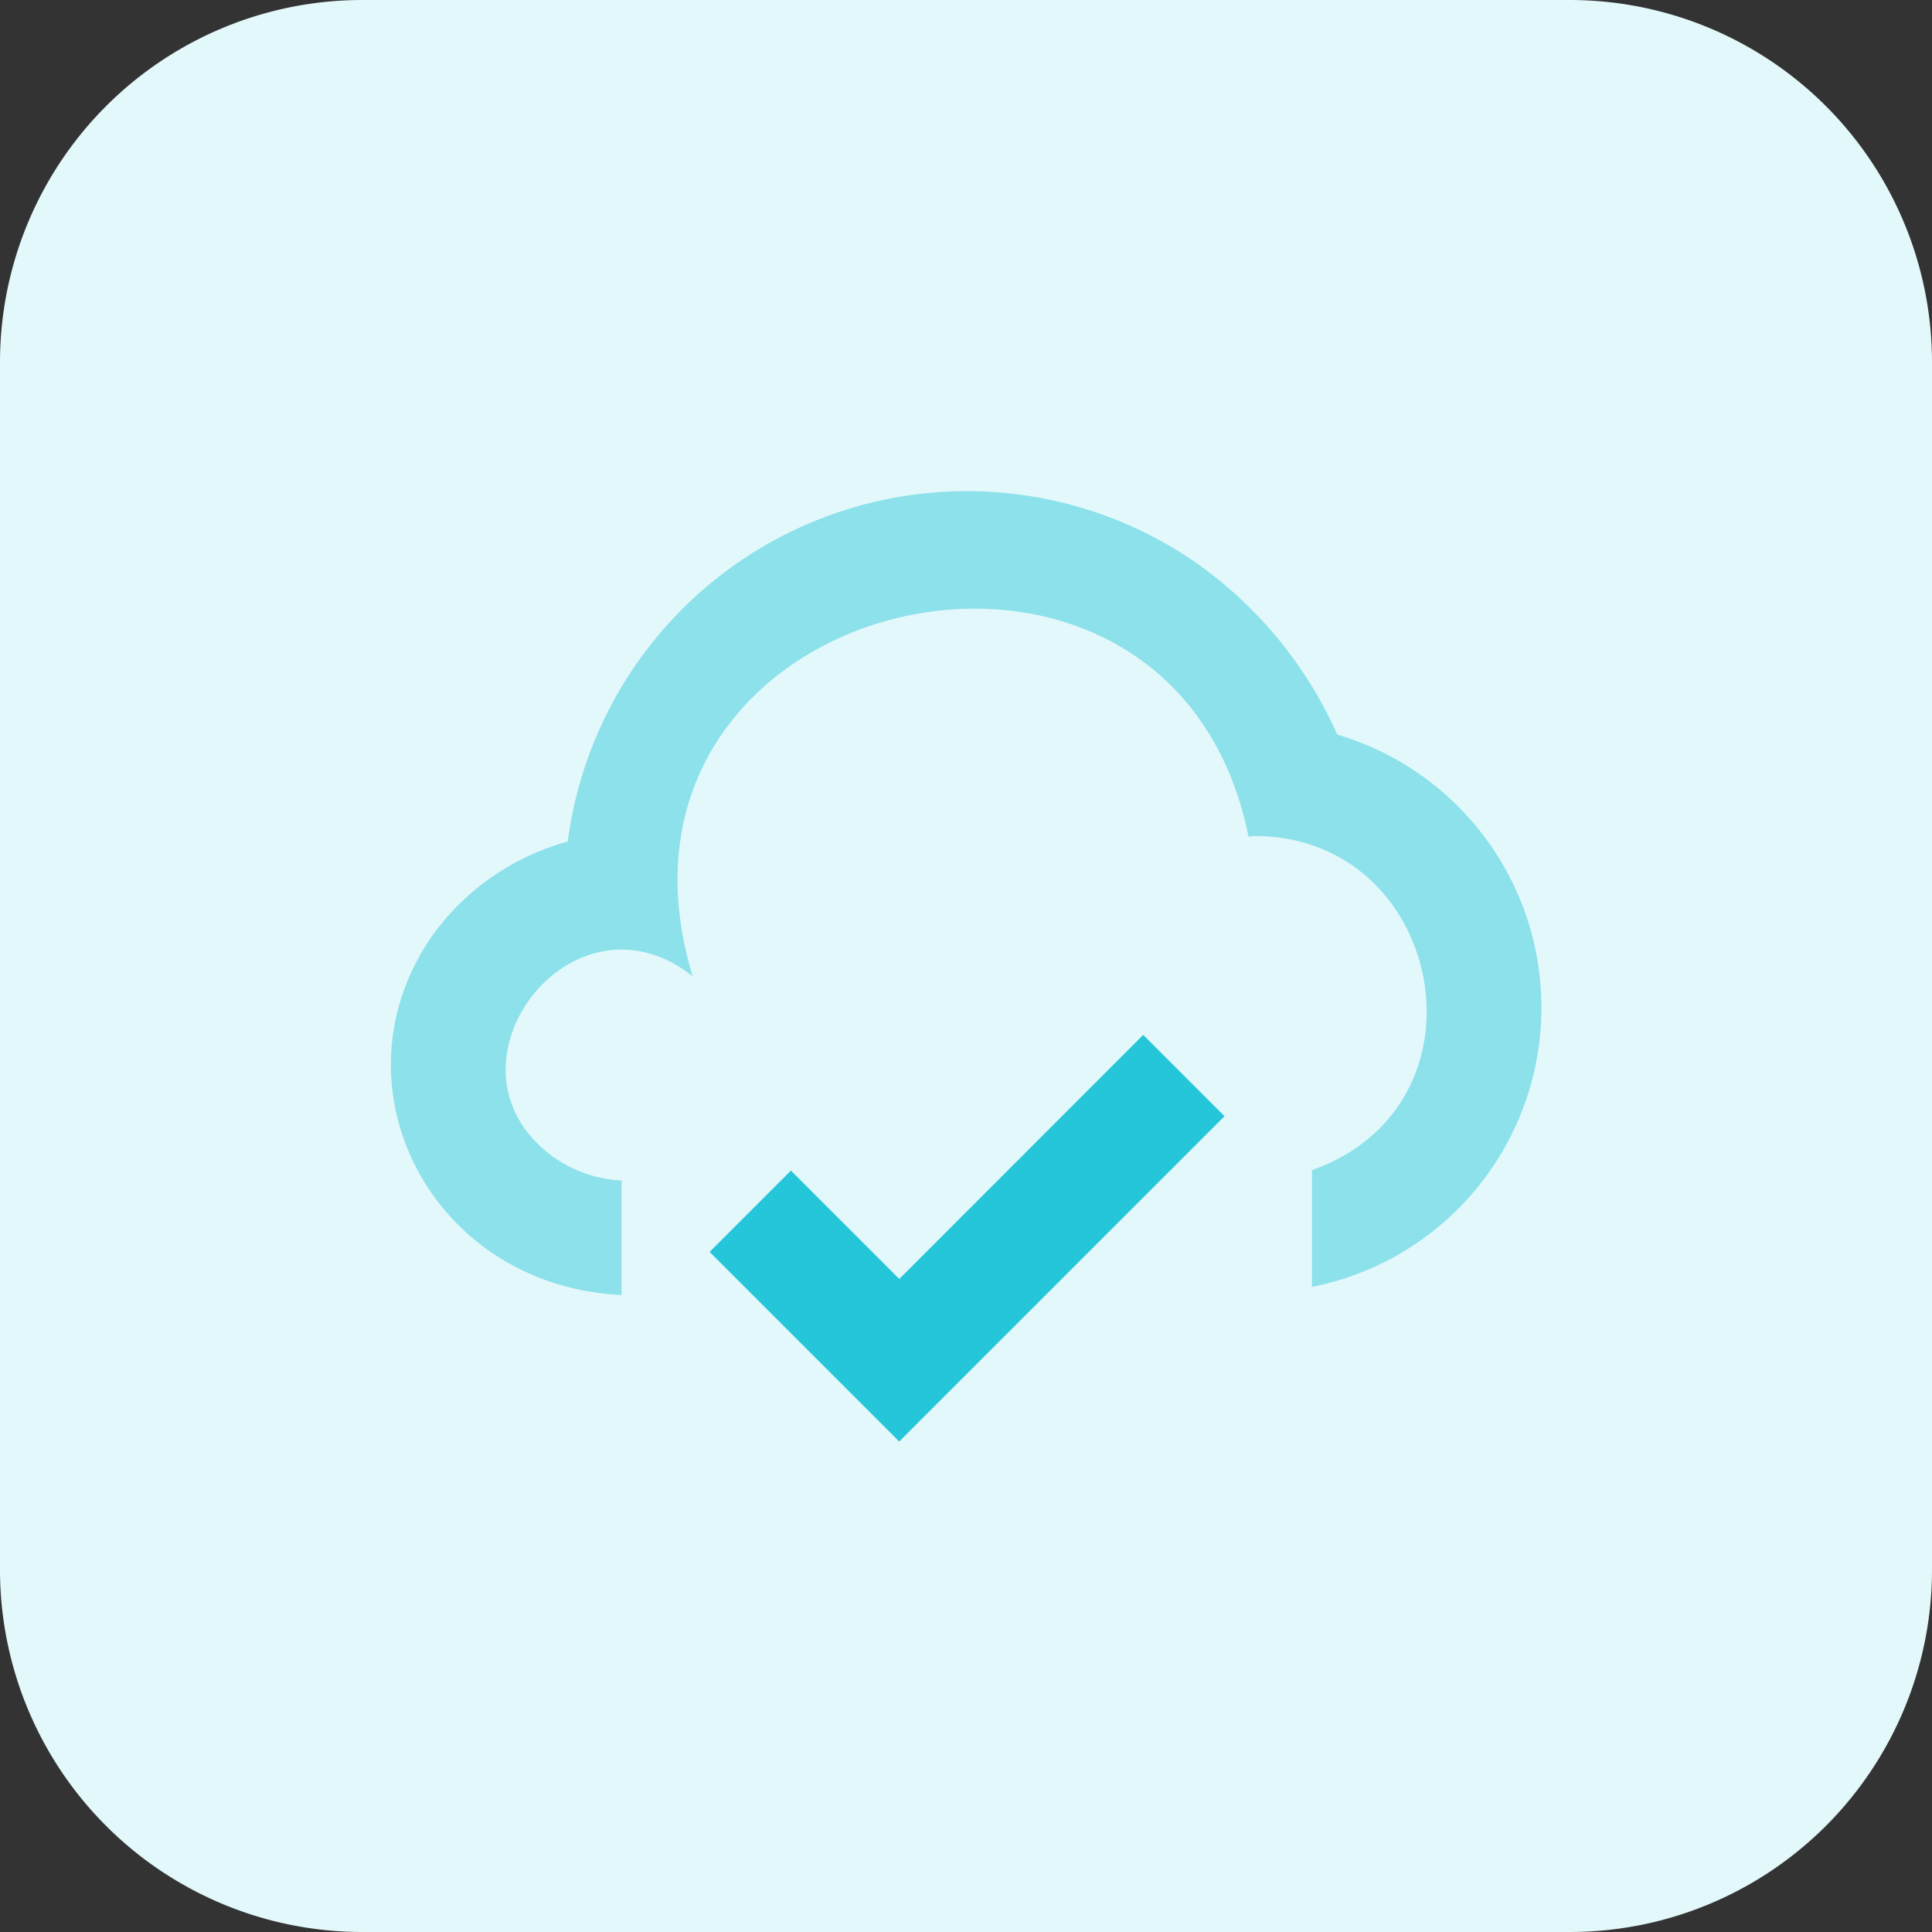
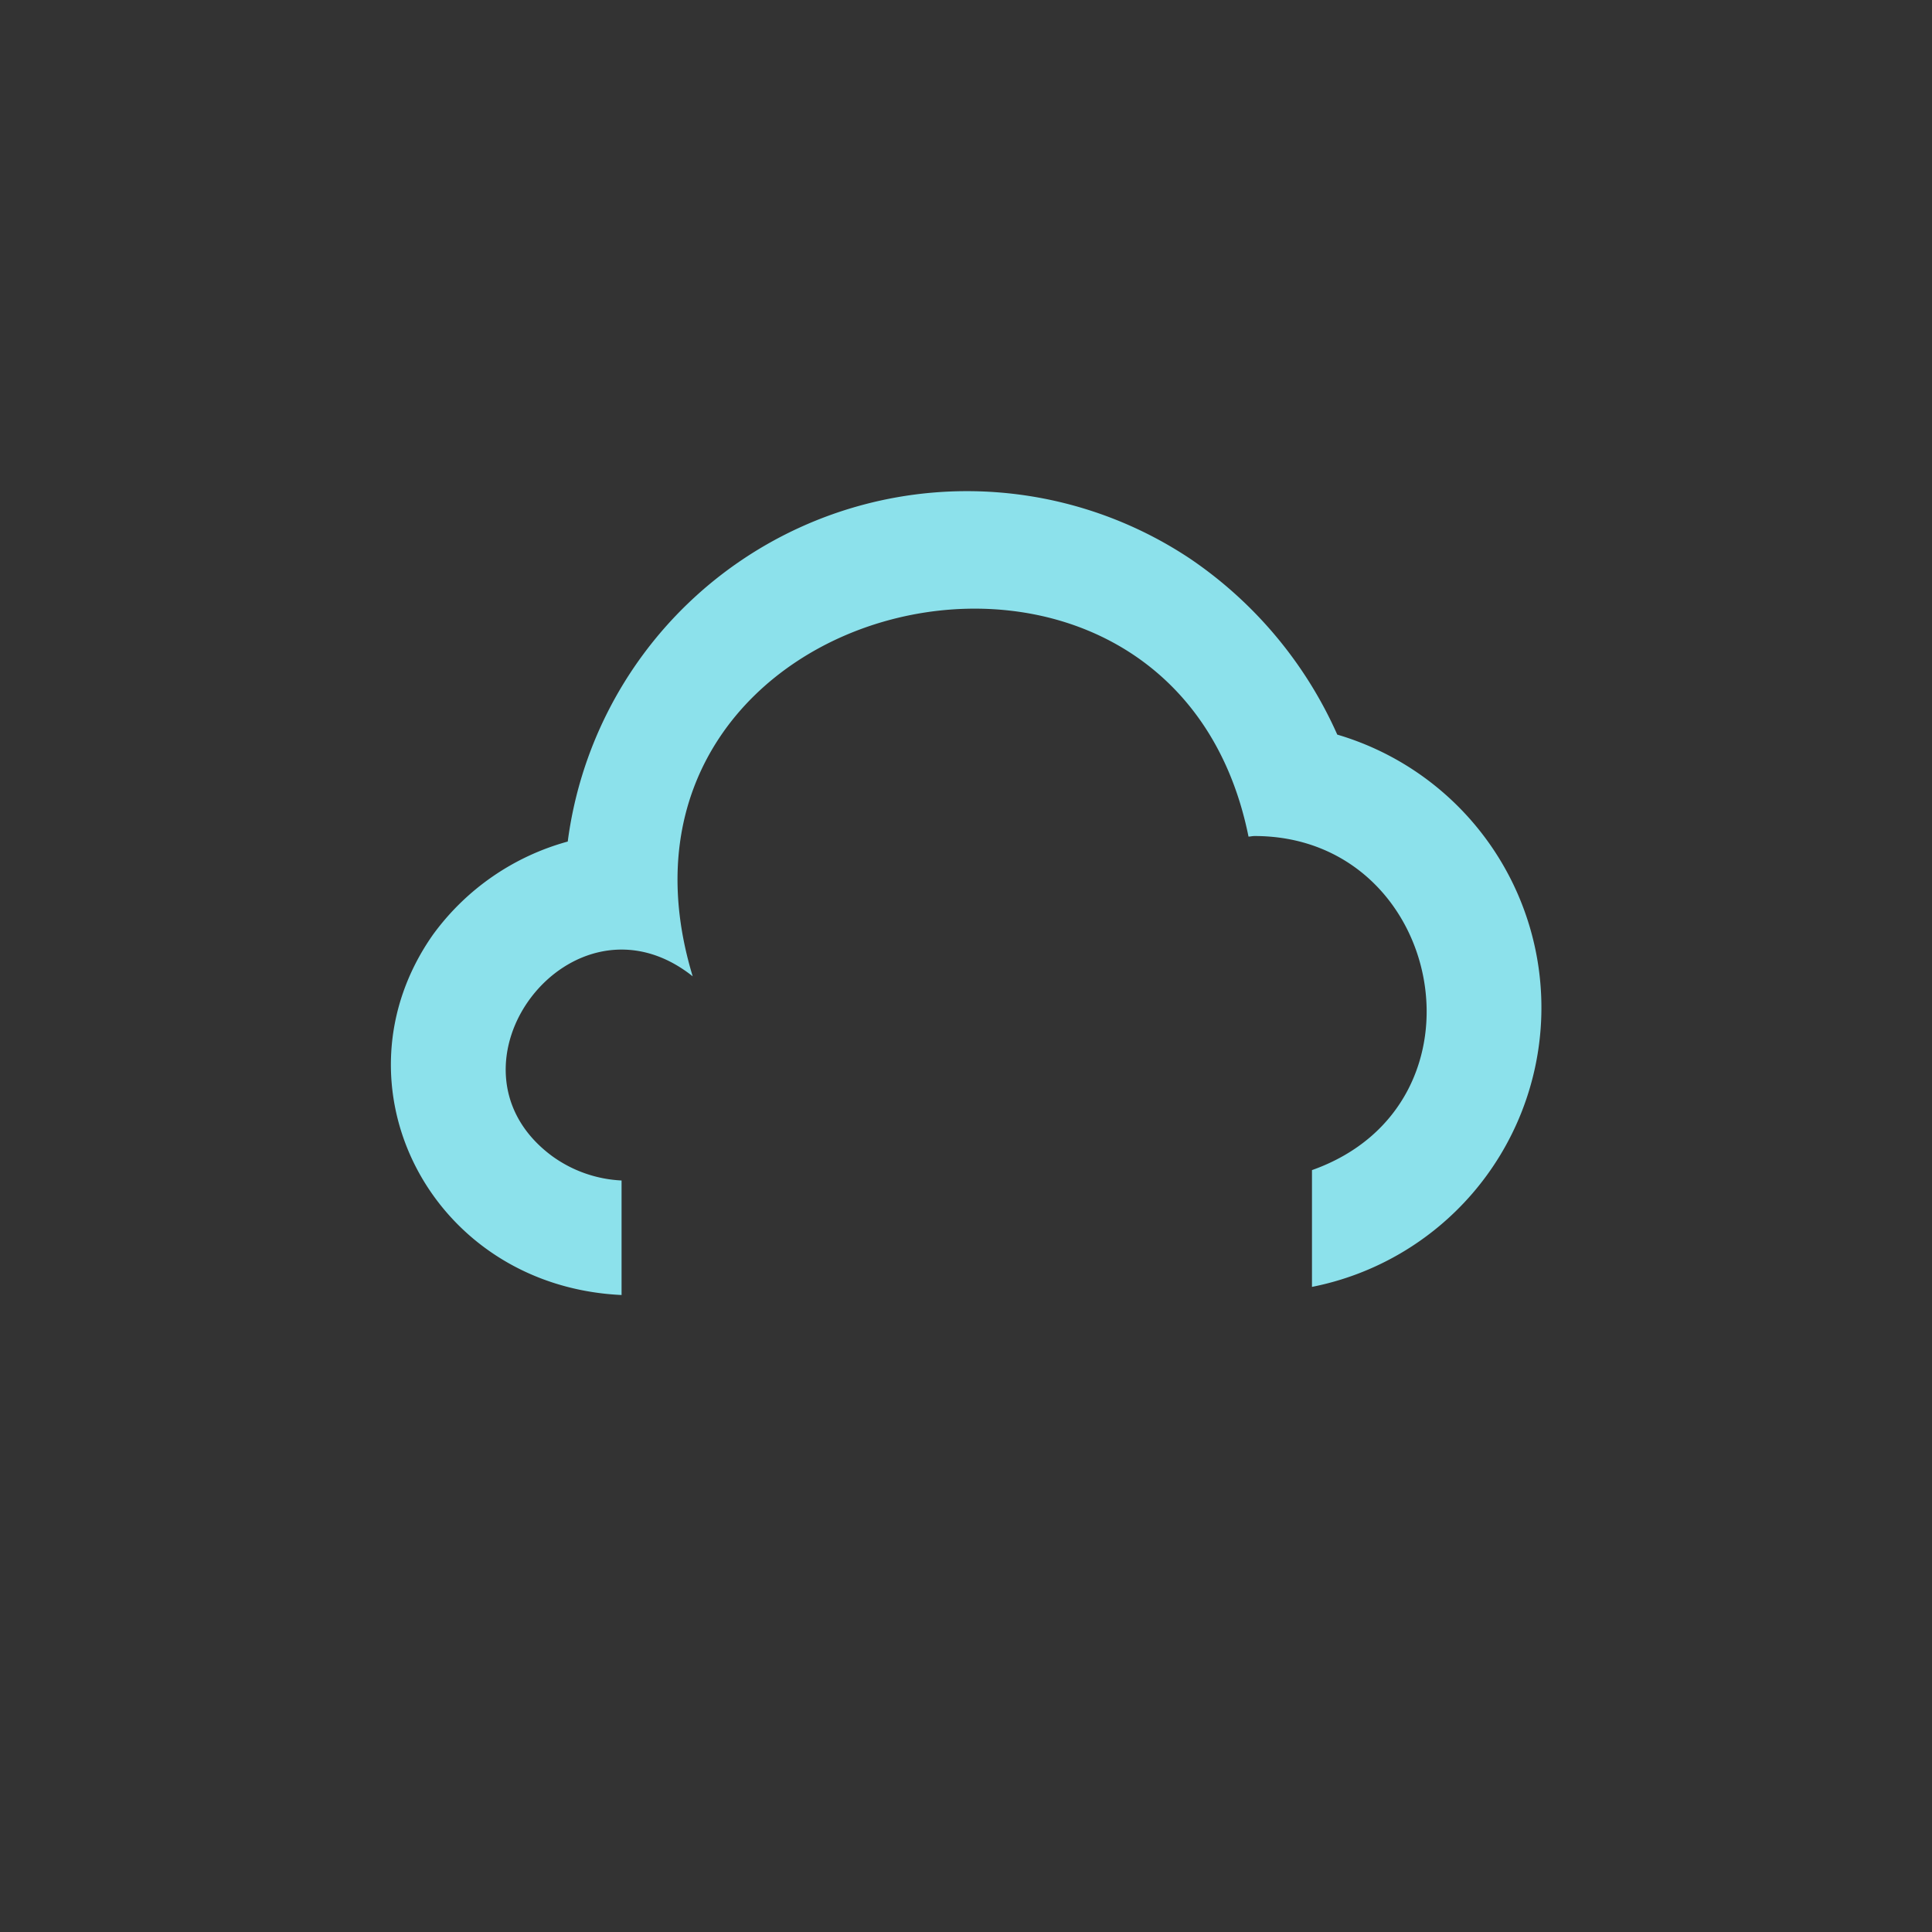
<svg xmlns="http://www.w3.org/2000/svg" width="65" height="65" viewBox="0 0 65 65">
  <rect x="0" y="0" width="65" height="65" fill="#333333" stroke="none" />
  <g id="i-integration" transform="translate(-3953.538 -2890.761)">
-     <path id="Path_777" data-name="Path 777" d="M4006.351,2955.761h-40.625a12.188,12.188,0,0,1-12.188-12.187v-40.626a12.188,12.188,0,0,1,12.188-12.187h40.625a12.187,12.187,0,0,1,12.187,12.187v40.626A12.187,12.187,0,0,1,4006.351,2955.761Z" fill="#e3f8fa" />
    <g id="Group_1631" data-name="Group 1631">
-       <path id="Path_961" data-name="Path 961" d="M3992,2925.578l2.736,2.736-10.945,10.945,0,0,0,0-6.379-6.379,2.736-2.736,3.646,3.646Z" fill="#26c6da" />
      <path id="Path_962" data-name="Path 962" d="M3998.529,2915.476a14.036,14.036,0,0,0-4.952-5.919,13.544,13.544,0,0,0-20.938,9.517,8.331,8.331,0,0,0-4.537,3.137c-3.534,5.034-.075,11.819,6.348,12.119v-3.853a4.327,4.327,0,0,1-2.344-.826c-4.069-3.024.683-9.265,4.737-6.043-3.935-12.962,16.087-17.627,18.7-4.7a.8.8,0,0,0,.1-.011.794.794,0,0,1,.1-.009c6.369,0,8.162,9.034,1.935,11.24v3.929A9.577,9.577,0,0,0,3998.529,2915.476Z" fill="#8ce1eb" />
    </g>
  </g>
</svg>